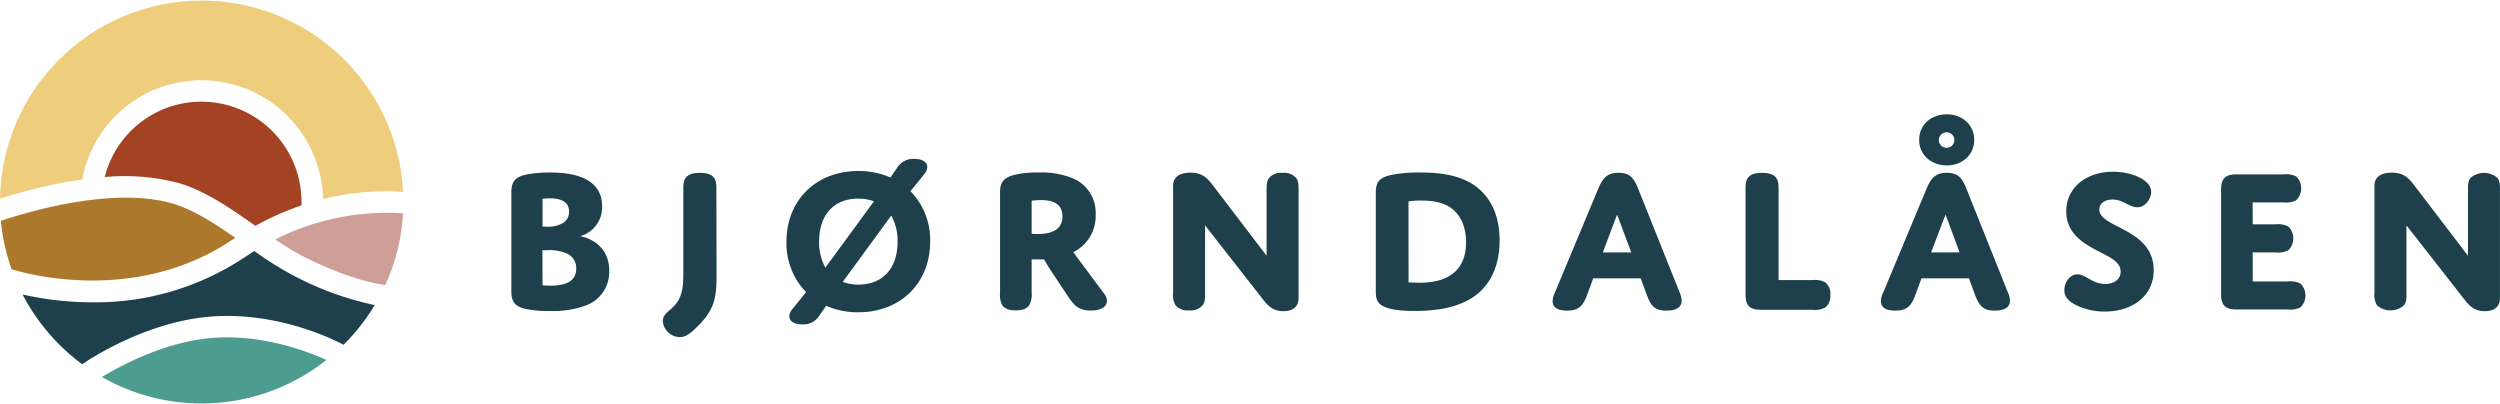
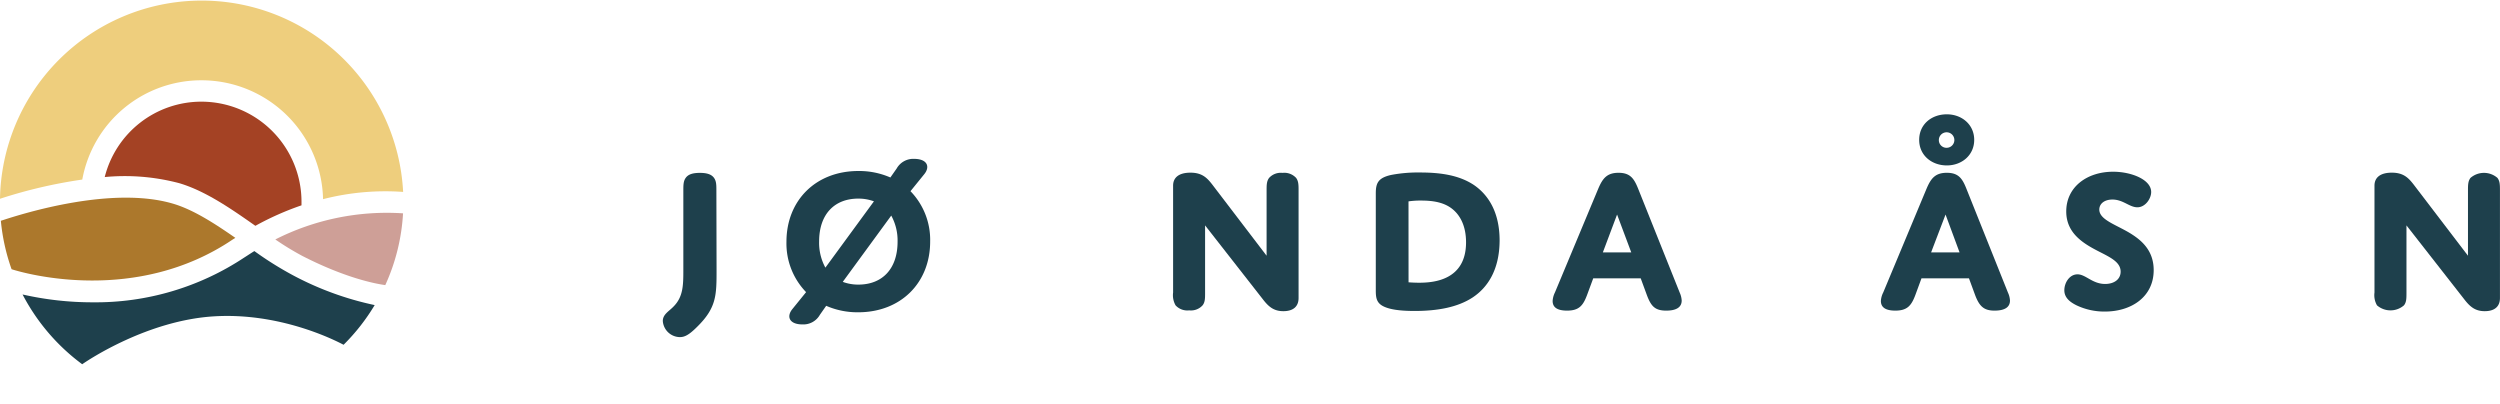
<svg xmlns="http://www.w3.org/2000/svg" viewBox="0 0 586.97 94.74">
  <g transform="translate(-78.21 -192.24)">
    <path d="m132.79 248.51.67-.43c-4.86-3.37-9.82-6.59-14.56-8-14.17-4.22-34.65 2.06-40.49 4a47.17 47.17 0 0 0 2.52 11.37c3.37 1.08 29.25 8.3 51.86-6.94z" fill="#ac782c" />
    <path d="m125.55 216.11a23.4 23.4 0 0 0 -22.75 17.7 49.88 49.88 0 0 1 17.54 1.45c6.1 1.82 12.06 5.94 17.83 10a67.7 67.7 0 0 1 10.83-4.81c0-.28 0-.56 0-.84a23.52 23.52 0 0 0 -23.45-23.5z" fill="#a44224" />
-     <path d="m128.85 271.53c-11.59.69-22.48 6.65-26.7 9.23a47.16 47.16 0 0 0 52.69-4c-4.2-1.91-14.4-5.92-25.99-5.23z" fill="#4c9d8f" />
    <path d="m125.55 211.09a28.55 28.55 0 0 1 28.51 27.91 58.8 58.8 0 0 1 18.8-1.7 47.36 47.36 0 0 0 -94.65 1.61 114.56 114.56 0 0 1 19.32-4.51 28.4 28.4 0 0 1 28.02-23.31z" fill="#eece7d" />
    <path d="m142.85 248.46a66.32 66.32 0 0 0 6.38 3.89c10.07 5.15 17 6.49 19.44 6.83a46.89 46.89 0 0 0 4.17-16.85 57.92 57.92 0 0 0 -29.99 6.13z" fill="#ce9f97" />
    <g fill="#1e404c">
      <path d="m137.93 251.19c-.78.48-1.55 1-2.33 1.49a63.15 63.15 0 0 1 -35.69 10.54 74.09 74.09 0 0 1 -16.4-1.84 47.83 47.83 0 0 0 14 16.38c1.43-1 15.34-10.31 31-11.25 15.19-.91 27.86 5.35 30.37 6.68a47.53 47.53 0 0 0 7.3-9.32 72.68 72.68 0 0 1 -19.28-7.05 80 80 0 0 1 -8.97-5.63z" />
-       <path d="m216 263.87a22.44 22.44 0 0 1 -8.84 1.38 23.55 23.55 0 0 1 -6-.59c-2.75-.79-2.89-2.41-2.89-4.37v-22.84c0-2.55.83-3.68 3.68-4.27a30.15 30.15 0 0 1 5.45-.44c8 0 12.18 2.7 12.18 7.95a7.05 7.05 0 0 1 -5.15 7s6.82 1 6.82 8.1a8.36 8.36 0 0 1 -5.25 8.08zm-10.41-18.42h.88a6.86 6.86 0 0 0 4.17-1 3.09 3.09 0 0 0 1.18-2.55c0-2.46-2.26-3.09-4.42-3.09-.88 0-1.81.09-1.81.09zm0 13.76a16.61 16.61 0 0 0 1.91.1c3.29 0 6-.89 6-4a3.72 3.72 0 0 0 -2.06-3.49 10.45 10.45 0 0 0 -5-.83h-.88z" />
      <path d="m246.45 255.57c0 6 0 8.94-4.62 13.46-1.87 1.87-2.9 2.36-4 2.36a4.07 4.07 0 0 1 -4-3.78c0-1.57 1.43-2.26 2.51-3.39 2.31-2.31 2.31-5.11 2.31-8.75v-18.41c0-1.38 0-2.31.59-3.1s1.62-1.13 3.29-1.13 2.7.35 3.29 1.13.59 1.72.59 3.1z" />
      <path d="m279.75 232.39a18.3 18.3 0 0 1 7.51 1.52l1.48-2.11a4.47 4.47 0 0 1 4.08-2.26c3.09 0 3.83 1.82 2.4 3.59l-3.24 4a16.39 16.39 0 0 1 4.62 11.83c0 9.68-6.88 16.6-16.9 16.6a18.34 18.34 0 0 1 -7.51-1.52l-1.48 2.11a4.45 4.45 0 0 1 -4.07 2.26c-3.1 0-3.83-1.81-2.41-3.58l3.24-4a16.44 16.44 0 0 1 -4.61-11.83c0-9.68 6.87-16.61 16.89-16.61zm-7.75 22.69 11.4-15.57a10.41 10.41 0 0 0 -3.69-.64c-5.55 0-9.18 3.64-9.18 10.07a12.23 12.23 0 0 0 1.47 6.14zm15.47-12.23-11.39 15.57a10.35 10.35 0 0 0 3.68.64c5.55 0 9.19-3.64 9.19-10.07a12.15 12.15 0 0 0 -1.49-6.14z" />
-       <path d="m320.43 260.93a5.12 5.12 0 0 1 -.59 3c-.59.84-1.67 1.18-3.14 1.18-1.72 0-2.66-.49-3.15-1.18a5.14 5.14 0 0 1 -.54-3v-23.18c0-1.67 0-3.44 2.9-4.33a22.46 22.46 0 0 1 6.19-.68 19.42 19.42 0 0 1 8.25 1.47 8.76 8.76 0 0 1 5.11 8.4 9.48 9.48 0 0 1 -5.26 8.84l7.27 9.77c1.38 1.82.59 3.93-3.14 3.93-2.9 0-3.93-1.23-5.31-3.24l-3.93-5.91c-.83-1.23-1.72-2.85-1.72-2.85h-2.94zm0-13.8s.64.05 1.37.05c3.93 0 5.85-1.38 5.85-4.13 0-3-2.21-3.83-5.06-3.83a16 16 0 0 0 -2.16.15z" />
      <path d="m361.15 260.93c0 1.37 0 2.26-.59 3a3.67 3.67 0 0 1 -3.14 1.18 3.74 3.74 0 0 1 -3.2-1.18 4.84 4.84 0 0 1 -.58-3v-25.1c0-1.87 1.32-3.05 4.07-3.05s3.93 1.23 5.21 2.9l12.67 16.6v-15.22c0-1.38 0-2.26.59-3.05a3.7 3.7 0 0 1 3.14-1.18 3.77 3.77 0 0 1 3.2 1.18c.58.79.58 1.67.58 3.05v25.14c0 2.07-1.32 3.1-3.58 3.1s-3.49-1.08-4.81-2.8l-13.56-17.34z" />
      <path d="m424 262.06c-3.49 2.3-8.16 3.19-13.66 3.19-3.68 0-5.74-.4-7-.94-1.87-.78-2.11-2-2.11-3.83v-22.83c0-2.41.54-3.64 3.58-4.33a33.43 33.43 0 0 1 6.83-.58c4.81 0 9.23.63 12.72 3 3.24 2.26 5.94 6.24 5.94 13-.04 7.08-2.98 11.11-6.3 13.32zm-15.08-3.54s1.13.1 2.5.1c3.39 0 11-.59 11-9.48 0-3.83-1.37-6.34-3.19-7.81s-4.22-2-7.32-2a19.11 19.11 0 0 0 -3 .19z" />
      <path d="m463.43 257.59h-11.15l-1.48 4c-.93 2.45-1.91 3.58-4.66 3.58-2.46 0-3.39-.88-3.39-2.26a5.14 5.14 0 0 1 .54-2l10.21-24.46c1-2.31 2-3.64 4.72-3.64s3.63 1.33 4.57 3.64l9.82 24.55a5.11 5.11 0 0 1 .44 1.81c0 1.52-1.18 2.36-3.63 2.36-2.61 0-3.54-1-4.52-3.58zm-8.89-6.09h6.67l-3.33-8.89z" />
-       <path d="m503.76 258a5 5 0 0 1 3 .54 3.32 3.32 0 0 1 1.18 3 3.27 3.27 0 0 1 -1.18 2.89 5 5 0 0 1 -3 .54h-12.09c-2.7 0-3.63-1-3.63-3.63v-24.28c0-1.38 0-2.31.59-3.1s1.62-1.13 3.29-1.13 2.7.35 3.29 1.13.59 1.72.59 3.1v20.94z" />
      <path d="m540.5 257.59h-11.15l-1.47 4c-.93 2.45-1.92 3.58-4.67 3.58-2.45 0-3.39-.88-3.39-2.26a5 5 0 0 1 .55-2l10.21-24.46c1-2.31 2-3.64 4.72-3.64s3.63 1.33 4.56 3.64l9.82 24.55a4.94 4.94 0 0 1 .45 1.81c0 1.52-1.18 2.36-3.64 2.36s-3.53-1-4.52-3.58zm-5.2-38.51c3.53 0 6.43 2.41 6.43 6s-2.9 6-6.43 6-6.49-2.35-6.49-6 2.9-6 6.49-6zm-3.69 32.42h6.68l-3.29-8.89zm3.69-24.56a1.82 1.82 0 1 0 -1.87-1.82 1.79 1.79 0 0 0 1.87 1.82z" />
      <path d="m579 247.42c2.61 1.72 4.87 4.13 4.87 8.25 0 6.24-5.21 9.72-11.45 9.72a15.25 15.25 0 0 1 -6.68-1.47c-1.57-.78-2.85-1.81-2.85-3.53s1.18-3.74 3.1-3.74 3.49 2.26 6.48 2.26c2.16 0 3.64-1.13 3.64-2.89 0-1.92-1.77-3-3.93-4.13-3.74-1.92-8.84-4.22-8.84-10s4.91-9.33 11-9.33c4.32 0 8.94 1.86 8.94 4.76 0 1.57-1.38 3.59-3.24 3.59s-3.34-1.82-5.85-1.82c-1.91 0-3.09 1-3.09 2.36.01 2.55 4.43 3.66 7.9 5.97z" />
-       <path d="m607.12 244.91h5.35a5.21 5.21 0 0 1 3 .5 3.91 3.91 0 0 1 0 5.6 5.3 5.3 0 0 1 -3 .49h-5.35v6.82h8.2a5.32 5.32 0 0 1 3 .49 3.91 3.91 0 0 1 0 5.6 5.32 5.32 0 0 1 -3 .49h-12c-2.65 0-3.63-1-3.63-3.63v-24.46c0-2.65 1-3.63 3.63-3.63h11a5.33 5.33 0 0 1 3 .49 3.91 3.91 0 0 1 0 5.6 5.33 5.33 0 0 1 -3 .49h-7.22z" />
      <path d="m643.22 260.93c0 1.37 0 2.26-.59 3a4.83 4.83 0 0 1 -6.33 0 4.77 4.77 0 0 1 -.59-3v-25.1c0-1.87 1.32-3.05 4.07-3.05s3.93 1.23 5.21 2.9l12.67 16.6v-15.22c0-1.38 0-2.26.59-3.05a4.83 4.83 0 0 1 6.33 0c.59.79.59 1.67.59 3.05v25.14c0 2.07-1.32 3.1-3.58 3.1s-3.49-1.08-4.81-2.8l-13.56-17.34z" />
    </g>
  </g>
</svg>